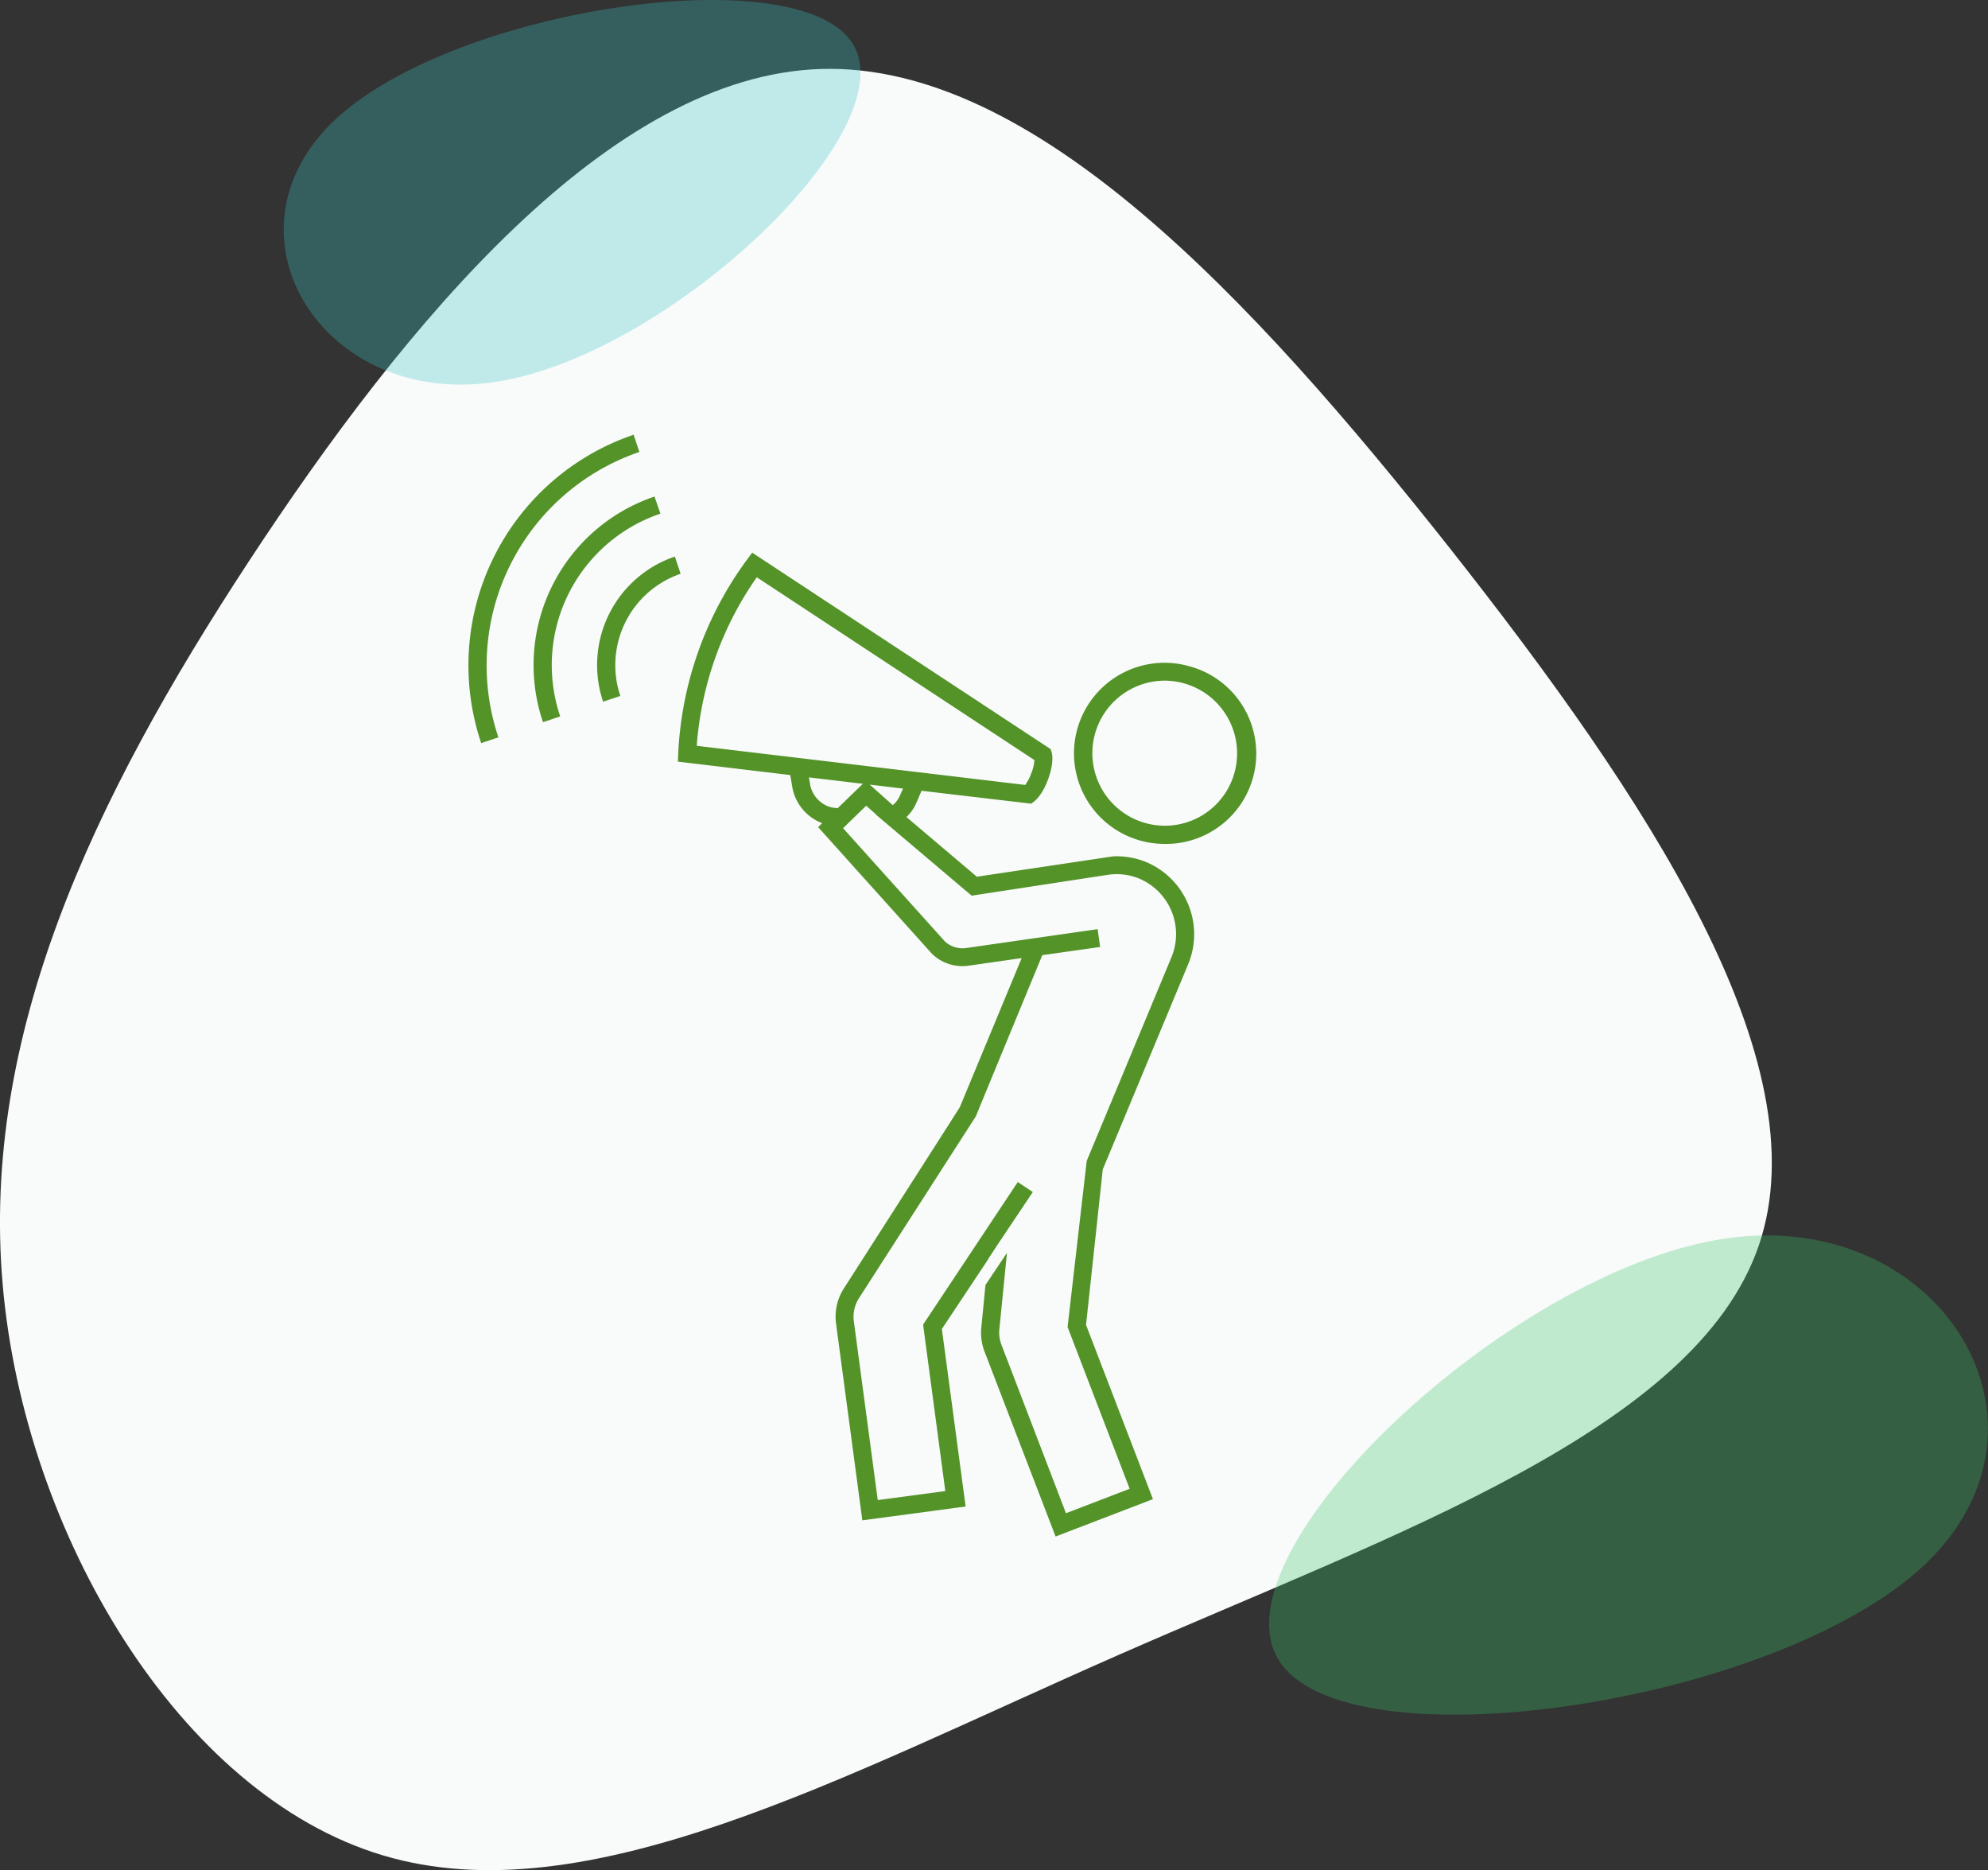
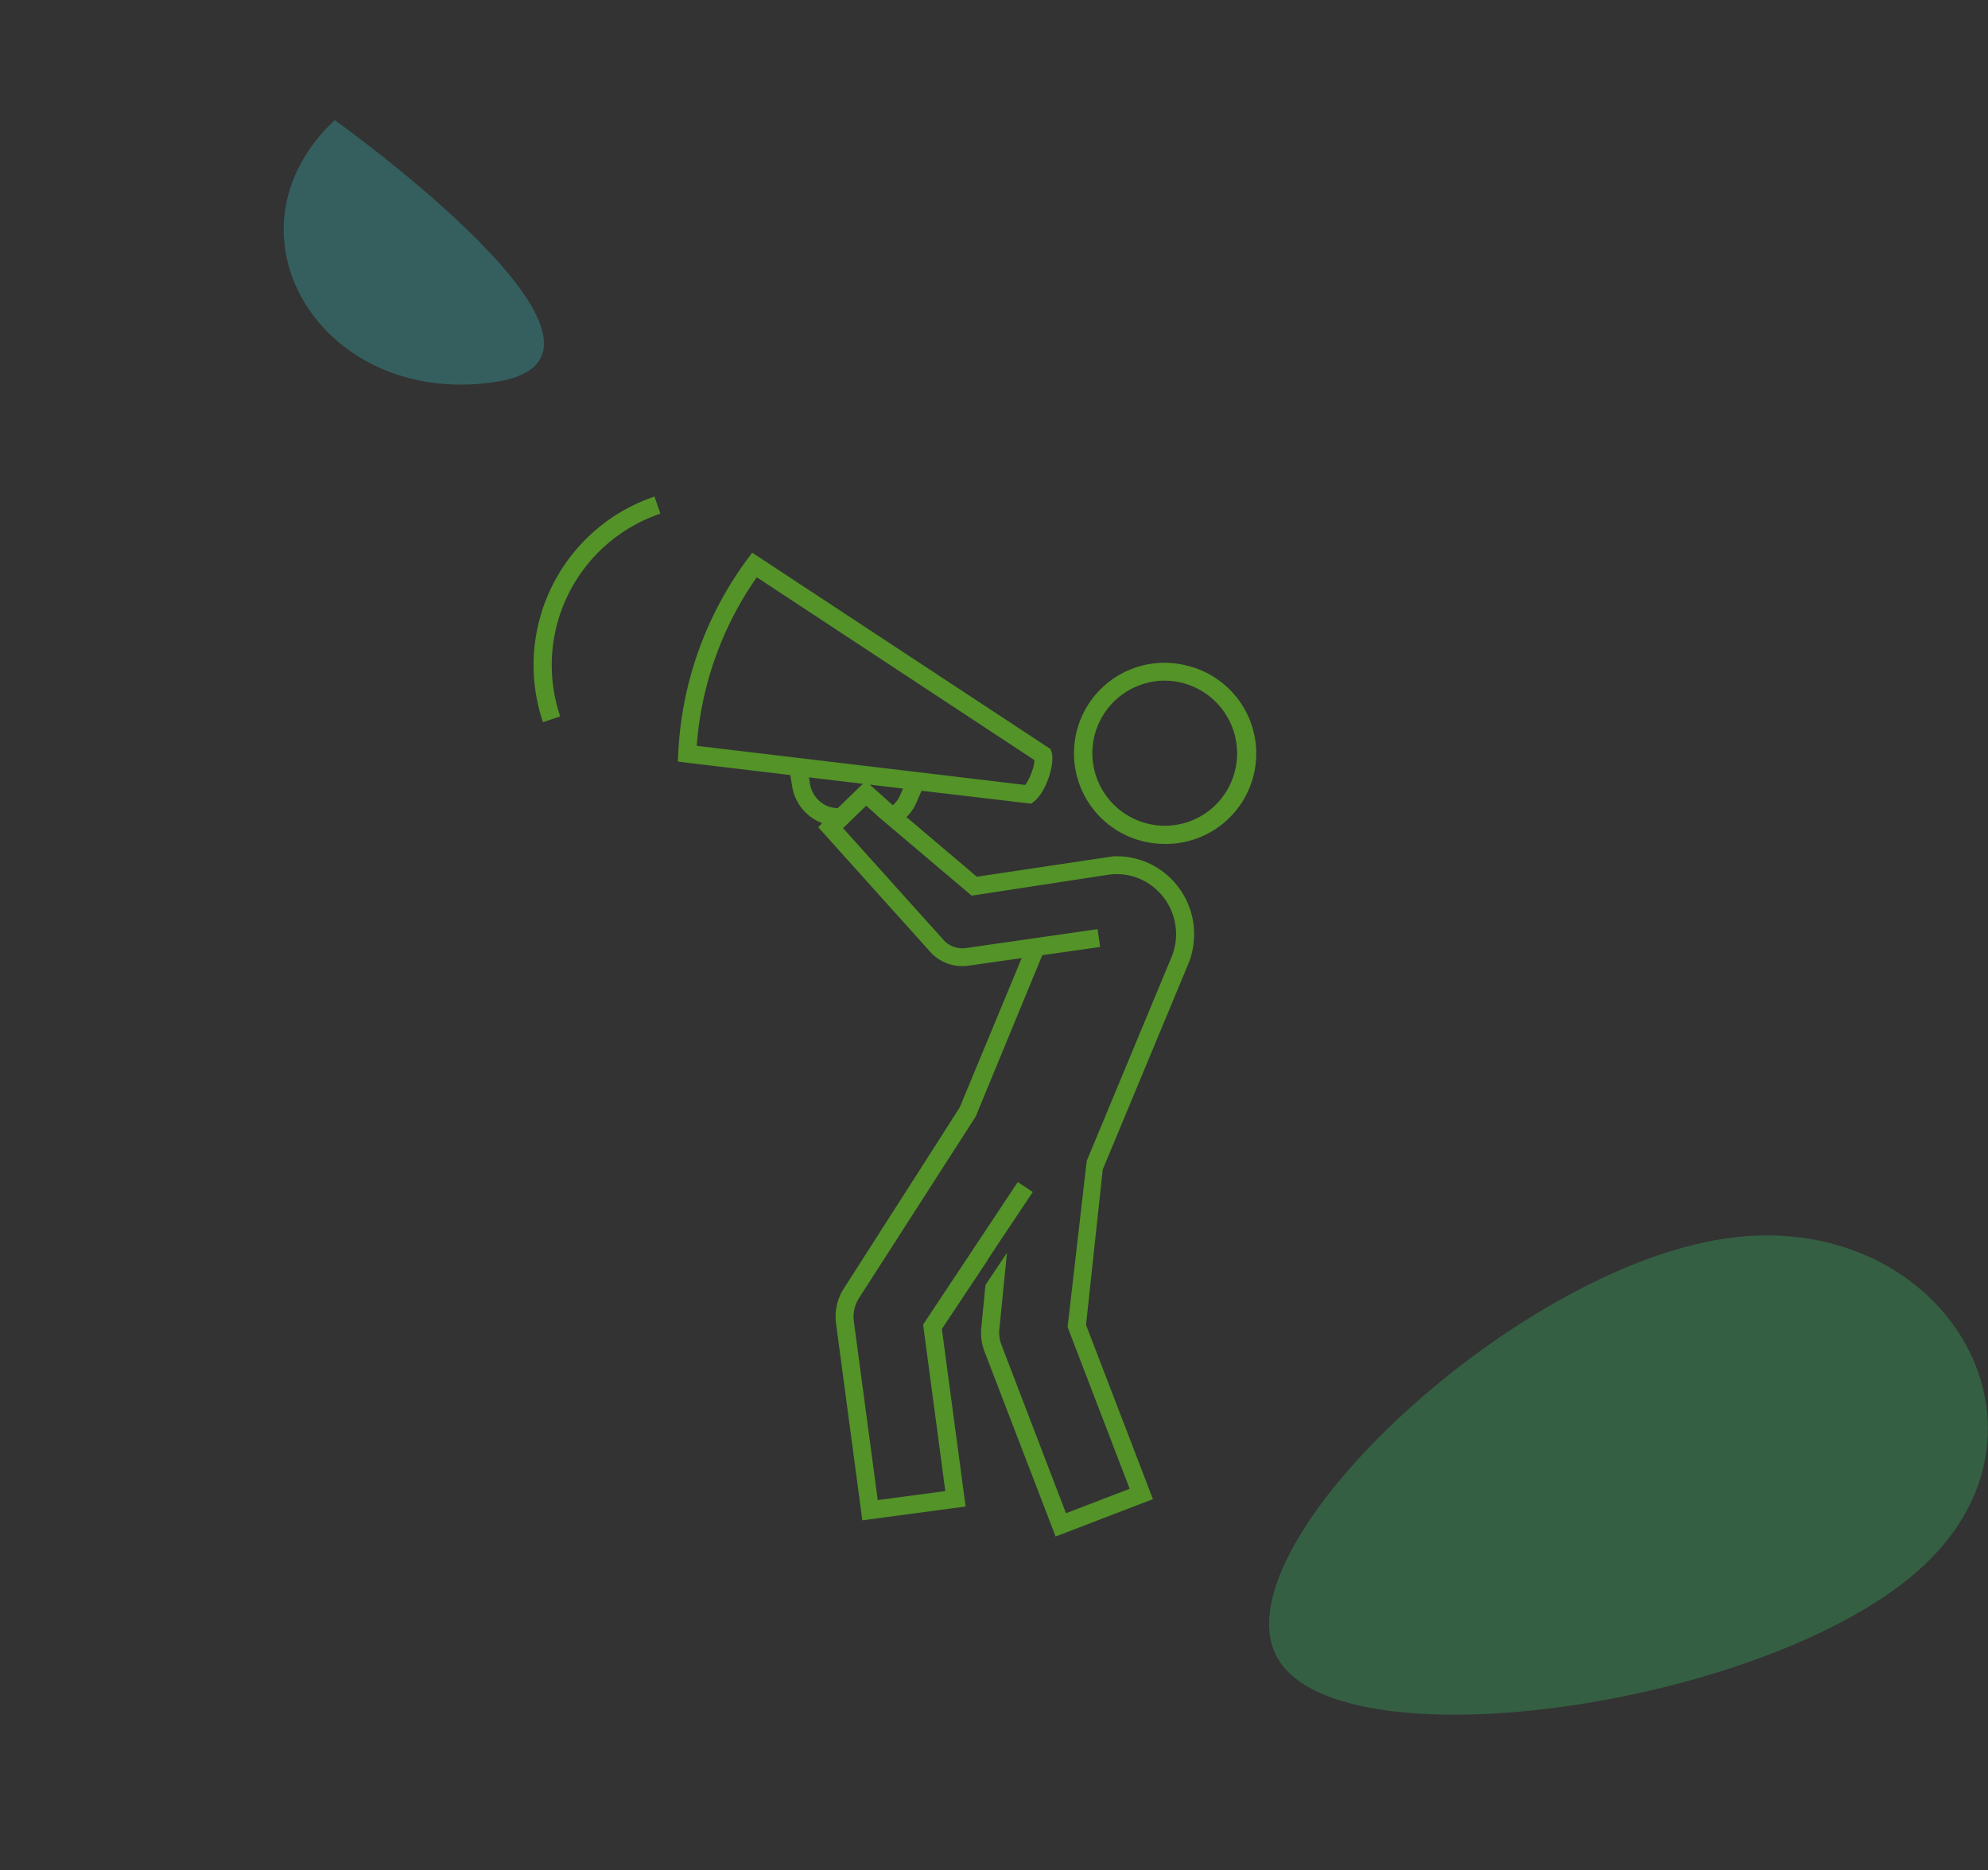
<svg xmlns="http://www.w3.org/2000/svg" viewBox="0 0 461.97 434.47">
  <rect x="0" y="0" width="461.97" height="434.47" fill="#333333" stroke="none" />
  <defs>
    <style>.a{fill:#f9fafa;}.b{fill:#539328;}.c{opacity:0.3;}.d{fill:#38c6c6;}.e{fill:#38c667;}</style>
  </defs>
  <title>Asset 4</title>
-   <path class="a" d="M336.72,127.12c45.8,58,86.6,119.4,72,162.2s-84.5,66.9-148.9,95.2-123.5,60.7-170.9,46.5S5.62,356.12.62,298.42s20.6-112.2,57.2-168,84-113,133.1-114.4S290.82,69.12,336.72,127.12Z" />
  <path class="b" d="M275.61,154.58a21,21,0,1,0-10,40.87,21.22,21.22,0,0,0,5,.61,21,21,0,0,0,4.95-41.48ZM287,179a16.76,16.76,0,0,1-16.34,12.83,17,17,0,0,1-4-.49,16.85,16.85,0,0,1,4-33.21A16.89,16.89,0,0,1,287,179Z" />
-   <path class="b" d="M158.16,133.3l-1.34-4a26.63,26.63,0,0,0-16.67,33.72l4-1.34A22.44,22.44,0,0,1,158.16,133.3Z" />
  <path class="b" d="M152.09,115.36a41.33,41.33,0,0,0-25.91,52.42l4-1.35a37.14,37.14,0,0,1,23.29-47.1Z" />
-   <path class="b" d="M148.58,105l-1.34-4a56.58,56.58,0,0,0-35.42,71.64l4-1.34A52.38,52.38,0,0,1,148.58,105Z" />
  <path class="b" d="M266.33,200.27a18.13,18.13,0,0,0-7.68-1.32L227,203.68l-16.36-13.86a10,10,0,0,0,2.26-3.21l1.25-2.9,25.49,3,.67-.52c.32-.24,2-1.64,3.3-5.3s.92-5.63.76-6.14l-.22-.71-69.36-45.65-1.18,1.6a82.47,82.47,0,0,0-16,45l-.09,1.95,26.12,3.12.51,3a11,11,0,0,0,6.9,8.17l-.92.94,26.43,29.4a10.14,10.14,0,0,0,8.5,2.78l12.36-1.77L223.05,257.2c-.06.17-26.91,42.06-26.91,42.06a12.13,12.13,0,0,0-1.86,8.22l6.11,45.72,24-3.21-5.52-41.24,10.74-16.16h0l0-.06,2-3.06L240,276.93l-3.49-2.32-22,33.12,5.16,38.67-15.7,2.1-5.56-41.57a8,8,0,0,1,1.23-5.39l27.12-42.19c.06-.18,15.45-37.45,15.45-37.45L255.65,220l-.59-4.14-30.59,4.39a6,6,0,0,1-4.89-1.53L195.91,192.4l5.38-5.22,2.42,2.15-.07,0,22.15,18.75,31.49-4.82a13.75,13.75,0,0,1,7.44.85,14,14,0,0,1,7.53,18.21s-19.67,47.28-19.72,47.38l-4.39,38.11-.05.5,14.42,37.56-14.8,5.68-15-39.15a8.1,8.1,0,0,1-.51-3.32L234,291.06l-5,7.47-1,10.27a12.36,12.36,0,0,0,.77,5.16l16.53,43,22.62-8.68L252.37,307.8l3.89-36.13c.09-.18,19.86-47.7,19.86-47.7A18.17,18.17,0,0,0,266.33,200.27Zm-104.42-27a78.27,78.27,0,0,1,13.95-39.16l64.53,42.48a10.5,10.5,0,0,1-.68,2.9,11.59,11.59,0,0,1-1.46,2.87l-26.67-3.18h0Zm26.37,9.14-.3-1.81,12.53,1.49-5.86,5.68-.89-.11a6.06,6.06,0,0,1-1.21-.29A6.8,6.8,0,0,1,188.28,182.42Zm20.8,2.53a5.94,5.94,0,0,1-1.62,2.11l-5.35-4.77,7.73.92Z" />
  <g class="c">
-     <path class="d" d="M77.78,27.9C105.51,1.77,185.89-10,198.21,10.25S155,82.9,114.82,88.78,50,54.1,77.78,27.9Z" />
+     <path class="d" d="M77.78,27.9S155,82.9,114.82,88.78,50,54.1,77.78,27.9Z" />
  </g>
  <g class="c">
    <path class="e" d="M447.17,363.58c-34.56,32.57-134.73,47.23-150.08,22S351,295,401,287.72,481.85,330.94,447.17,363.58Z" />
  </g>
</svg>